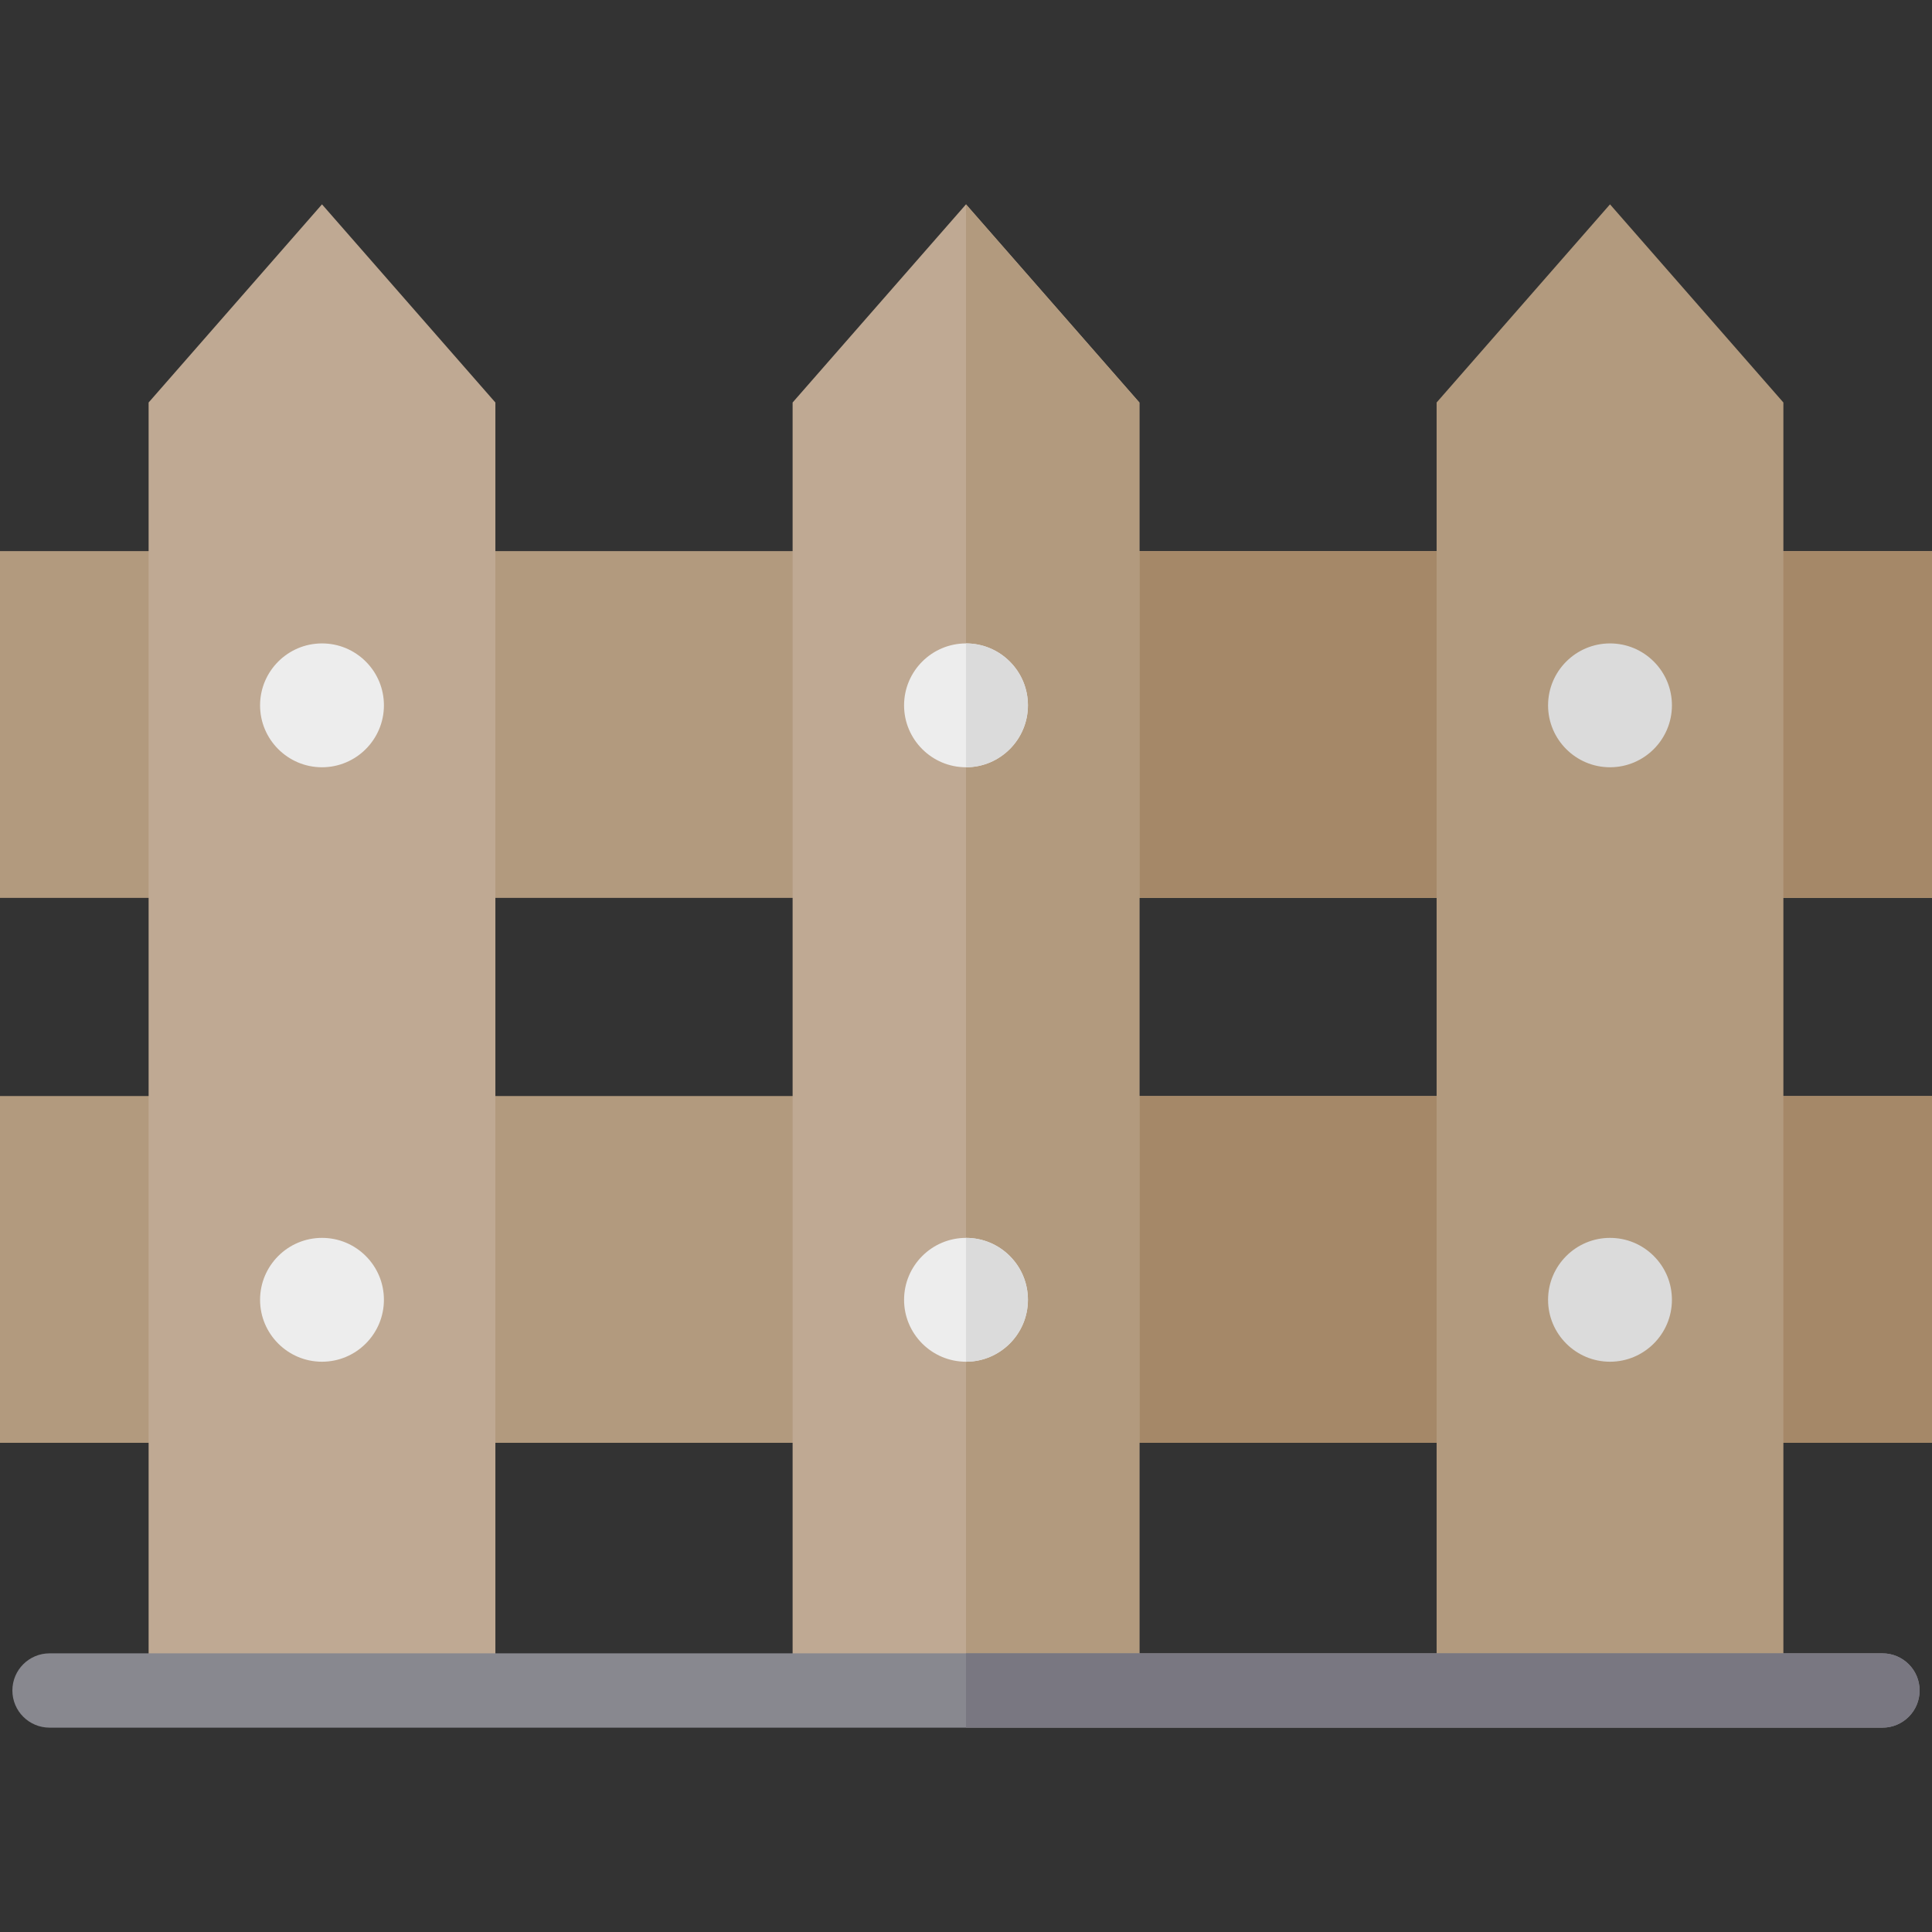
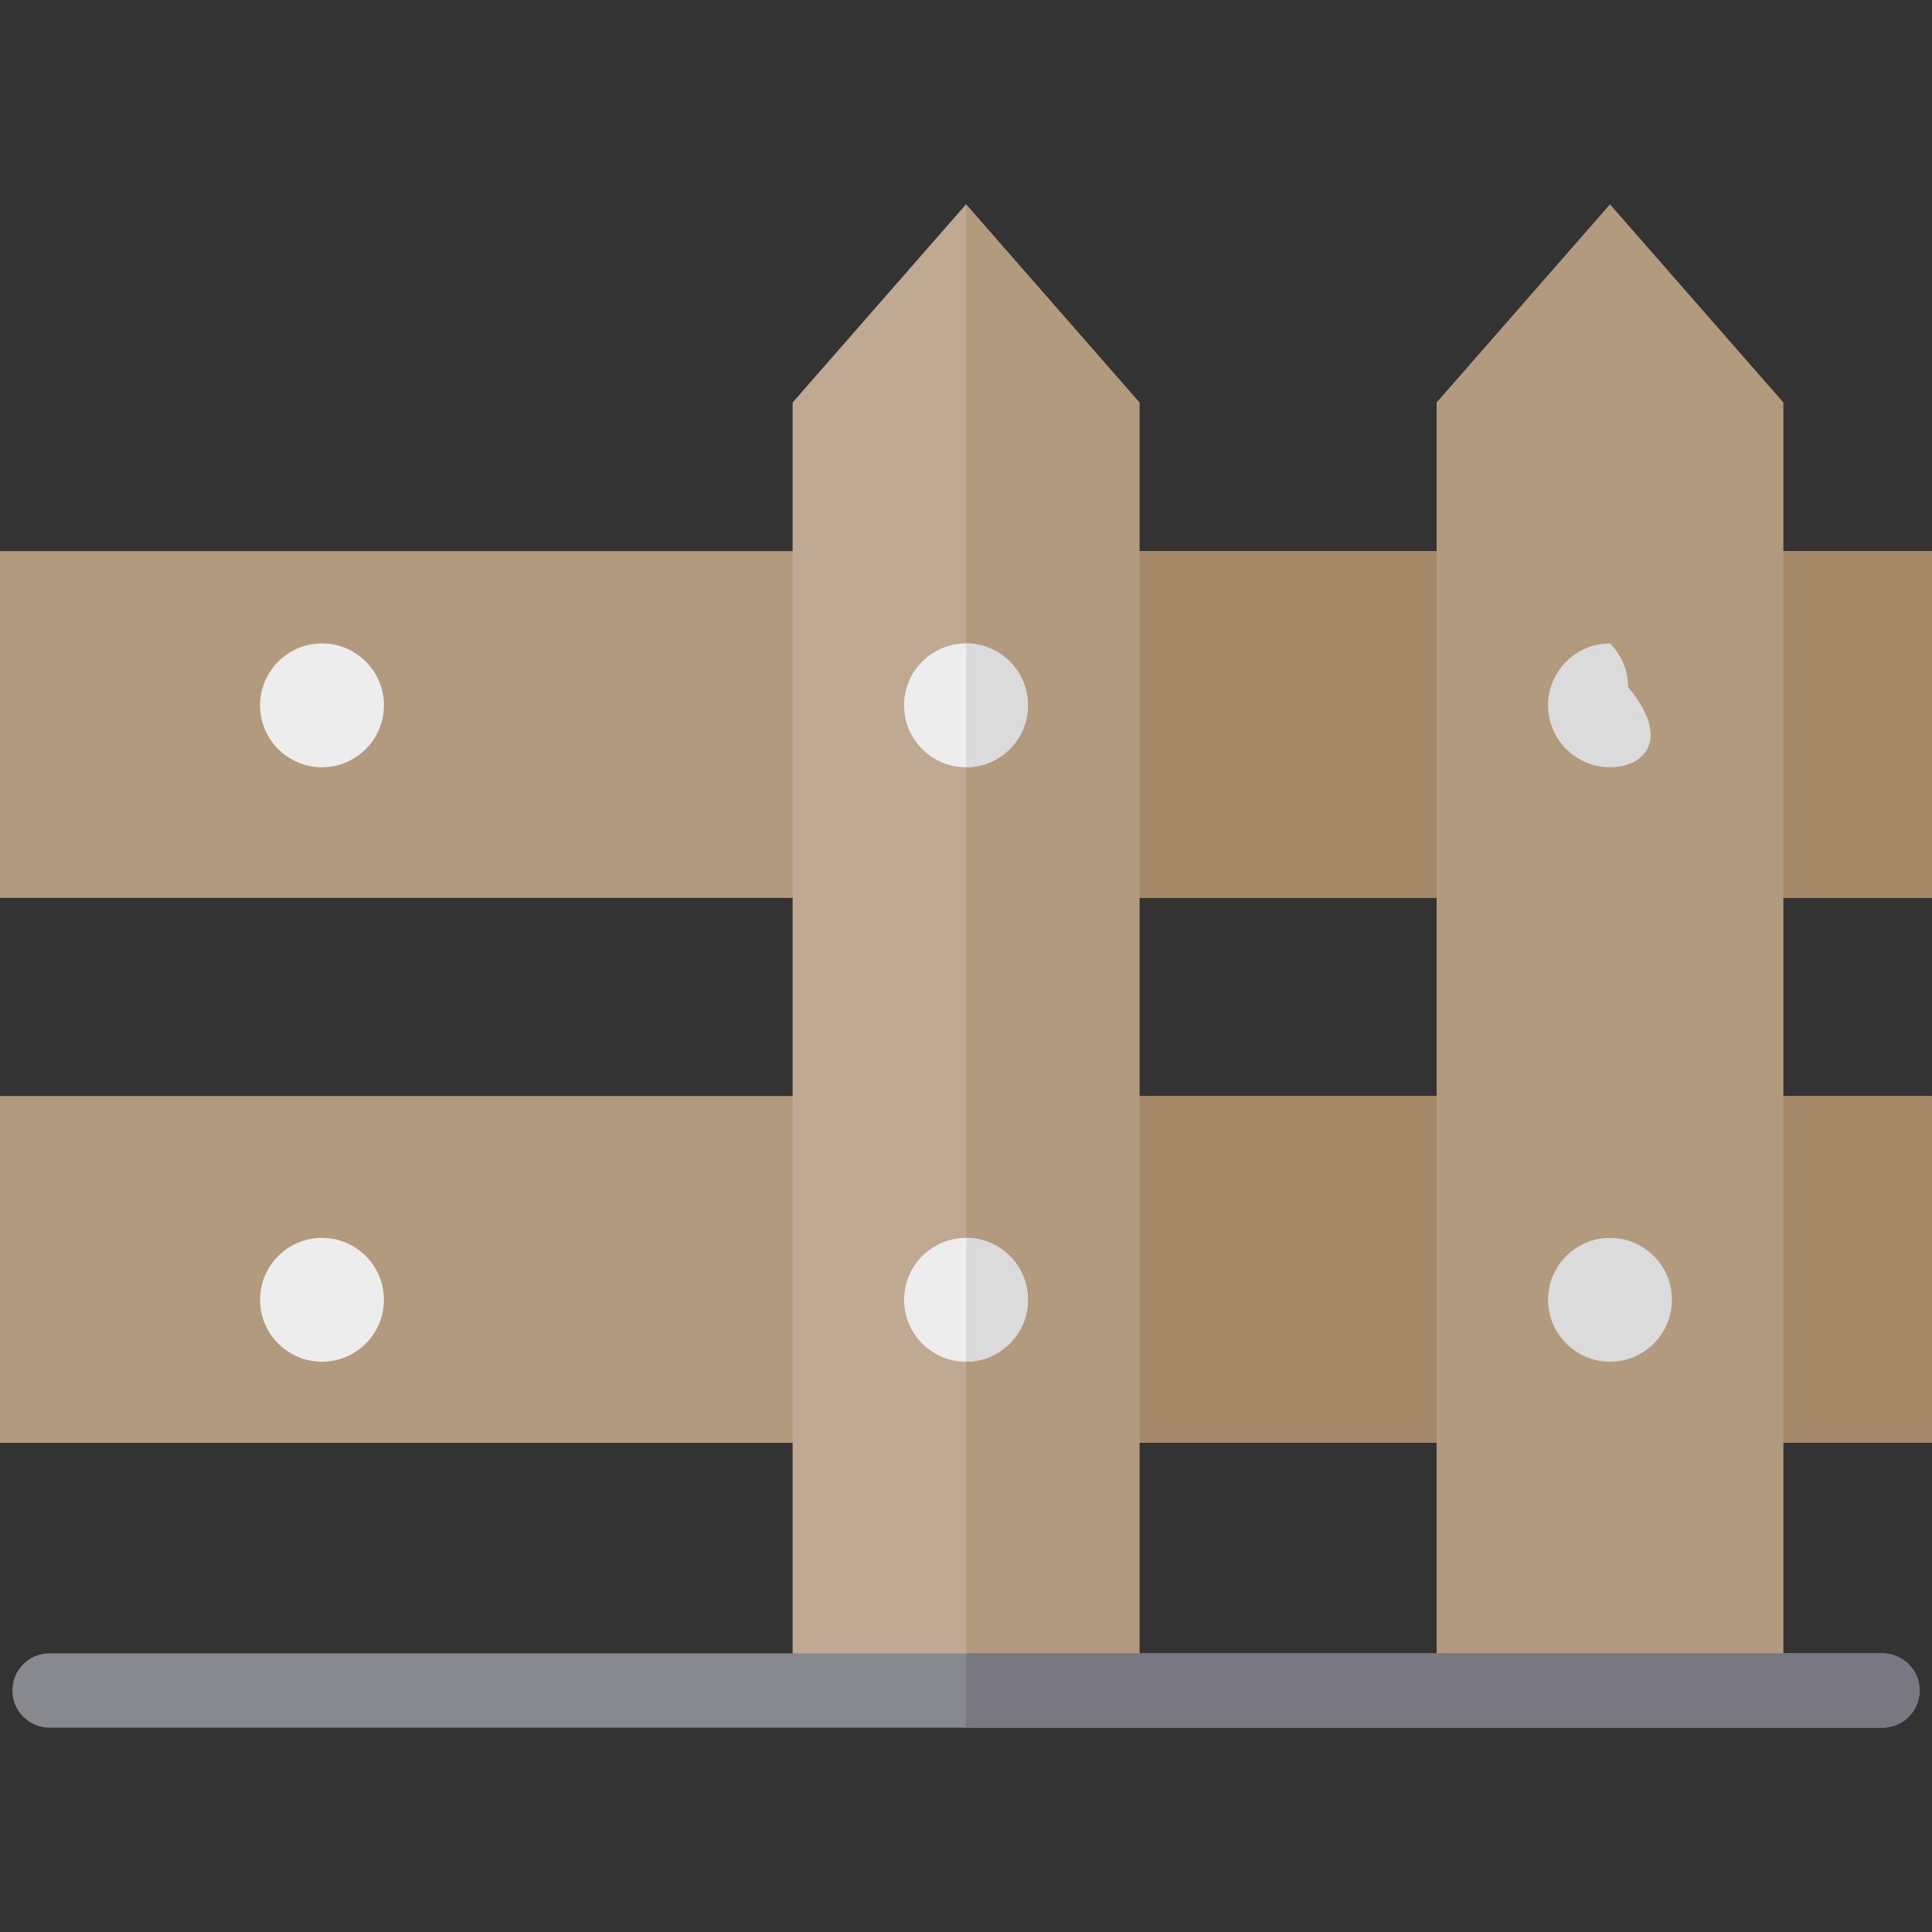
<svg xmlns="http://www.w3.org/2000/svg" version="1.1" id="Layer_1" viewBox="0 0 512 512" xml:space="preserve">
  <rect x="0" y="0" width="512" height="512" fill="#333333" stroke="none" />
  <g>
    <rect y="146.051" style="fill:#B29A7E;" width="512" height="91.897" />
    <rect y="290.462" style="fill:#B29A7E;" width="512" height="91.897" />
  </g>
  <g>
    <rect x="262.564" y="146.051" style="fill:#A58868;" width="249.436" height="91.897" />
    <rect x="262.564" y="290.462" style="fill:#A58868;" width="249.436" height="91.897" />
  </g>
  <g>
-     <polygon style="fill:#BFA993;" points="131.282,448 39.385,448 39.385,106.667 85.333,54.154 131.282,106.667  " />
    <polygon style="fill:#BFA993;" points="301.949,448 210.051,448 210.051,106.667 256,54.154 301.949,106.667  " />
  </g>
  <g>
    <polygon style="fill:#B29A7E;" points="380.718,106.667 380.718,448 472.615,448 472.615,106.667 426.667,54.154  " />
    <polygon style="fill:#B29A7E;" points="301.949,106.667 256,54.154 256,448 301.949,448  " />
  </g>
  <g>
    <path style="fill:#EDEDED;" d="M85.336,203.334c-0.001,0-0.004,0-0.007,0c-9.049-0.003-16.41-7.365-16.408-16.412   c0.004-9.051,7.365-16.41,16.412-16.41c4.384,0,8.504,1.707,11.604,4.806c3.1,3.1,4.806,7.222,4.806,11.605   C101.745,195.966,94.385,203.331,85.336,203.334z" />
    <path style="fill:#EDEDED;" d="M85.337,360.872c-0.001,0-0.004,0-0.007,0c-9.049-0.003-16.41-7.365-16.409-16.412   c0.004-9.049,7.364-16.409,16.409-16.409c4.387,0,8.507,1.708,11.607,4.806c3.1,3.1,4.806,7.222,4.805,11.604   C101.745,353.506,94.385,360.869,85.337,360.872z" />
    <path style="fill:#EDEDED;" d="M256.004,203.334c-0.001,0-0.004,0-0.007,0c-9.049-0.003-16.409-7.365-16.408-16.412   c0.003-9.051,7.365-16.41,16.412-16.41c4.384,0,8.503,1.707,11.604,4.806c3.1,3.1,4.806,7.222,4.806,11.605   C272.413,195.966,265.052,203.331,256.004,203.334z" />
    <path style="fill:#EDEDED;" d="M256.004,360.872c-0.001,0-0.004,0-0.007,0c-9.049-0.003-16.409-7.365-16.408-16.412   c0.003-9.049,7.364-16.409,16.409-16.409c4.387,0,8.507,1.708,11.607,4.806c3.1,3.1,4.806,7.222,4.805,11.604   C272.413,353.506,265.052,360.869,256.004,360.872z" />
  </g>
  <g>
-     <path style="fill:#DBDBDB;" d="M426.671,203.334c-0.001,0-0.004,0-0.007,0c-9.048-0.003-16.409-7.365-16.408-16.412   c0.003-9.051,7.365-16.41,16.412-16.41c4.383,0,8.503,1.707,11.604,4.806c3.1,3.1,4.806,7.222,4.806,11.605   C443.08,195.966,435.719,203.331,426.671,203.334z" />
+     <path style="fill:#DBDBDB;" d="M426.671,203.334c-0.001,0-0.004,0-0.007,0c-9.048-0.003-16.409-7.365-16.408-16.412   c0.003-9.051,7.365-16.41,16.412-16.41c3.1,3.1,4.806,7.222,4.806,11.605   C443.08,195.966,435.719,203.331,426.671,203.334z" />
    <path style="fill:#DBDBDB;" d="M426.671,360.872c-0.001,0-0.004,0-0.007,0c-9.049-0.003-16.41-7.365-16.409-16.412   c0.003-9.049,7.364-16.409,16.409-16.409c4.387,0,8.507,1.708,11.607,4.806c3.1,3.1,4.806,7.222,4.805,11.604   C443.08,353.506,435.719,360.869,426.671,360.872z" />
    <path style="fill:#DBDBDB;" d="M272.41,186.923c0.001-4.384-1.705-8.506-4.806-11.605c-3.1-3.1-7.221-4.806-11.604-4.806l0,0   v32.822c0.001,0,0.003,0,0.004,0C265.052,203.331,272.413,195.966,272.41,186.923z" />
    <path style="fill:#DBDBDB;" d="M256,328.052v32.82c0.001,0,0.003,0,0.004,0c9.048-0.003,16.409-7.366,16.406-16.41   c0.001-4.382-1.705-8.504-4.805-11.604C264.506,329.76,260.386,328.052,256,328.052z" />
  </g>
  <path style="fill:#88888F;" d="M498.872,457.846H13.128c-5.438,0-9.846-4.407-9.846-9.846c0-5.439,4.408-9.846,9.846-9.846h485.744  c5.438,0,9.846,4.407,9.846,9.846C508.718,453.439,504.31,457.846,498.872,457.846z" />
  <path style="fill:#797781;" d="M498.872,438.154H256v19.692h242.872c5.438,0,9.846-4.407,9.846-9.846  C508.718,442.561,504.31,438.154,498.872,438.154z" />
</svg>